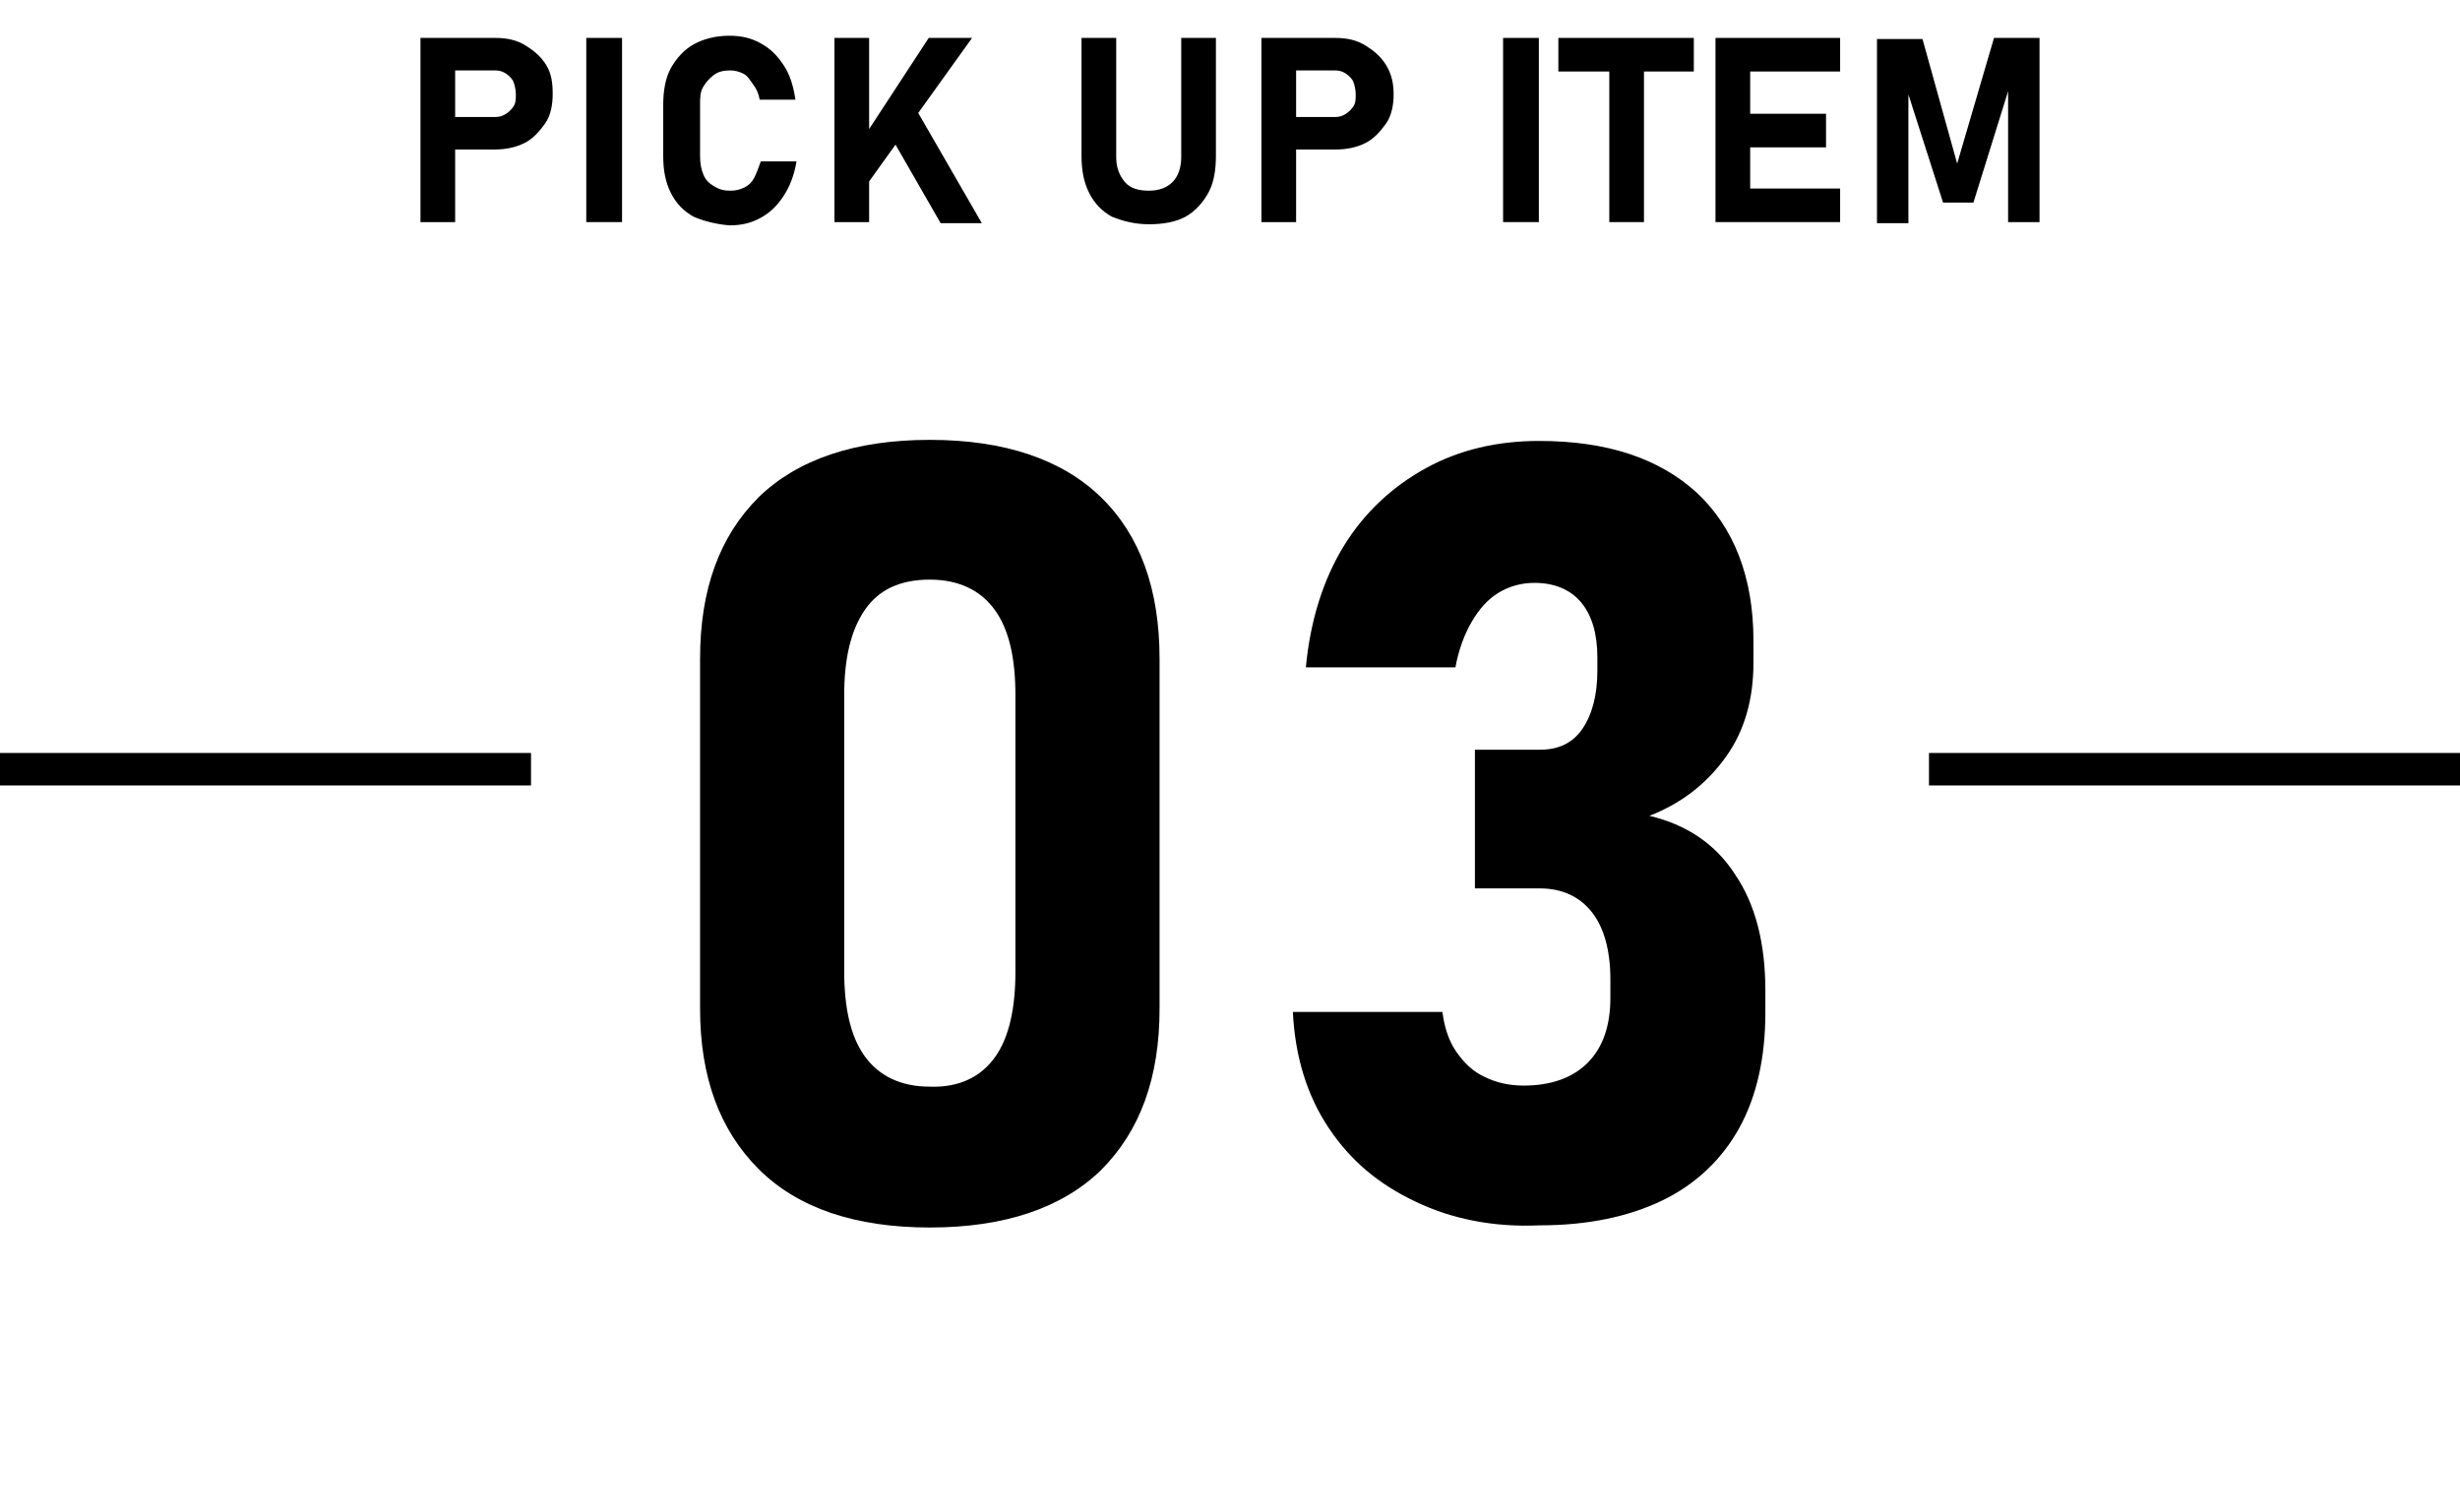
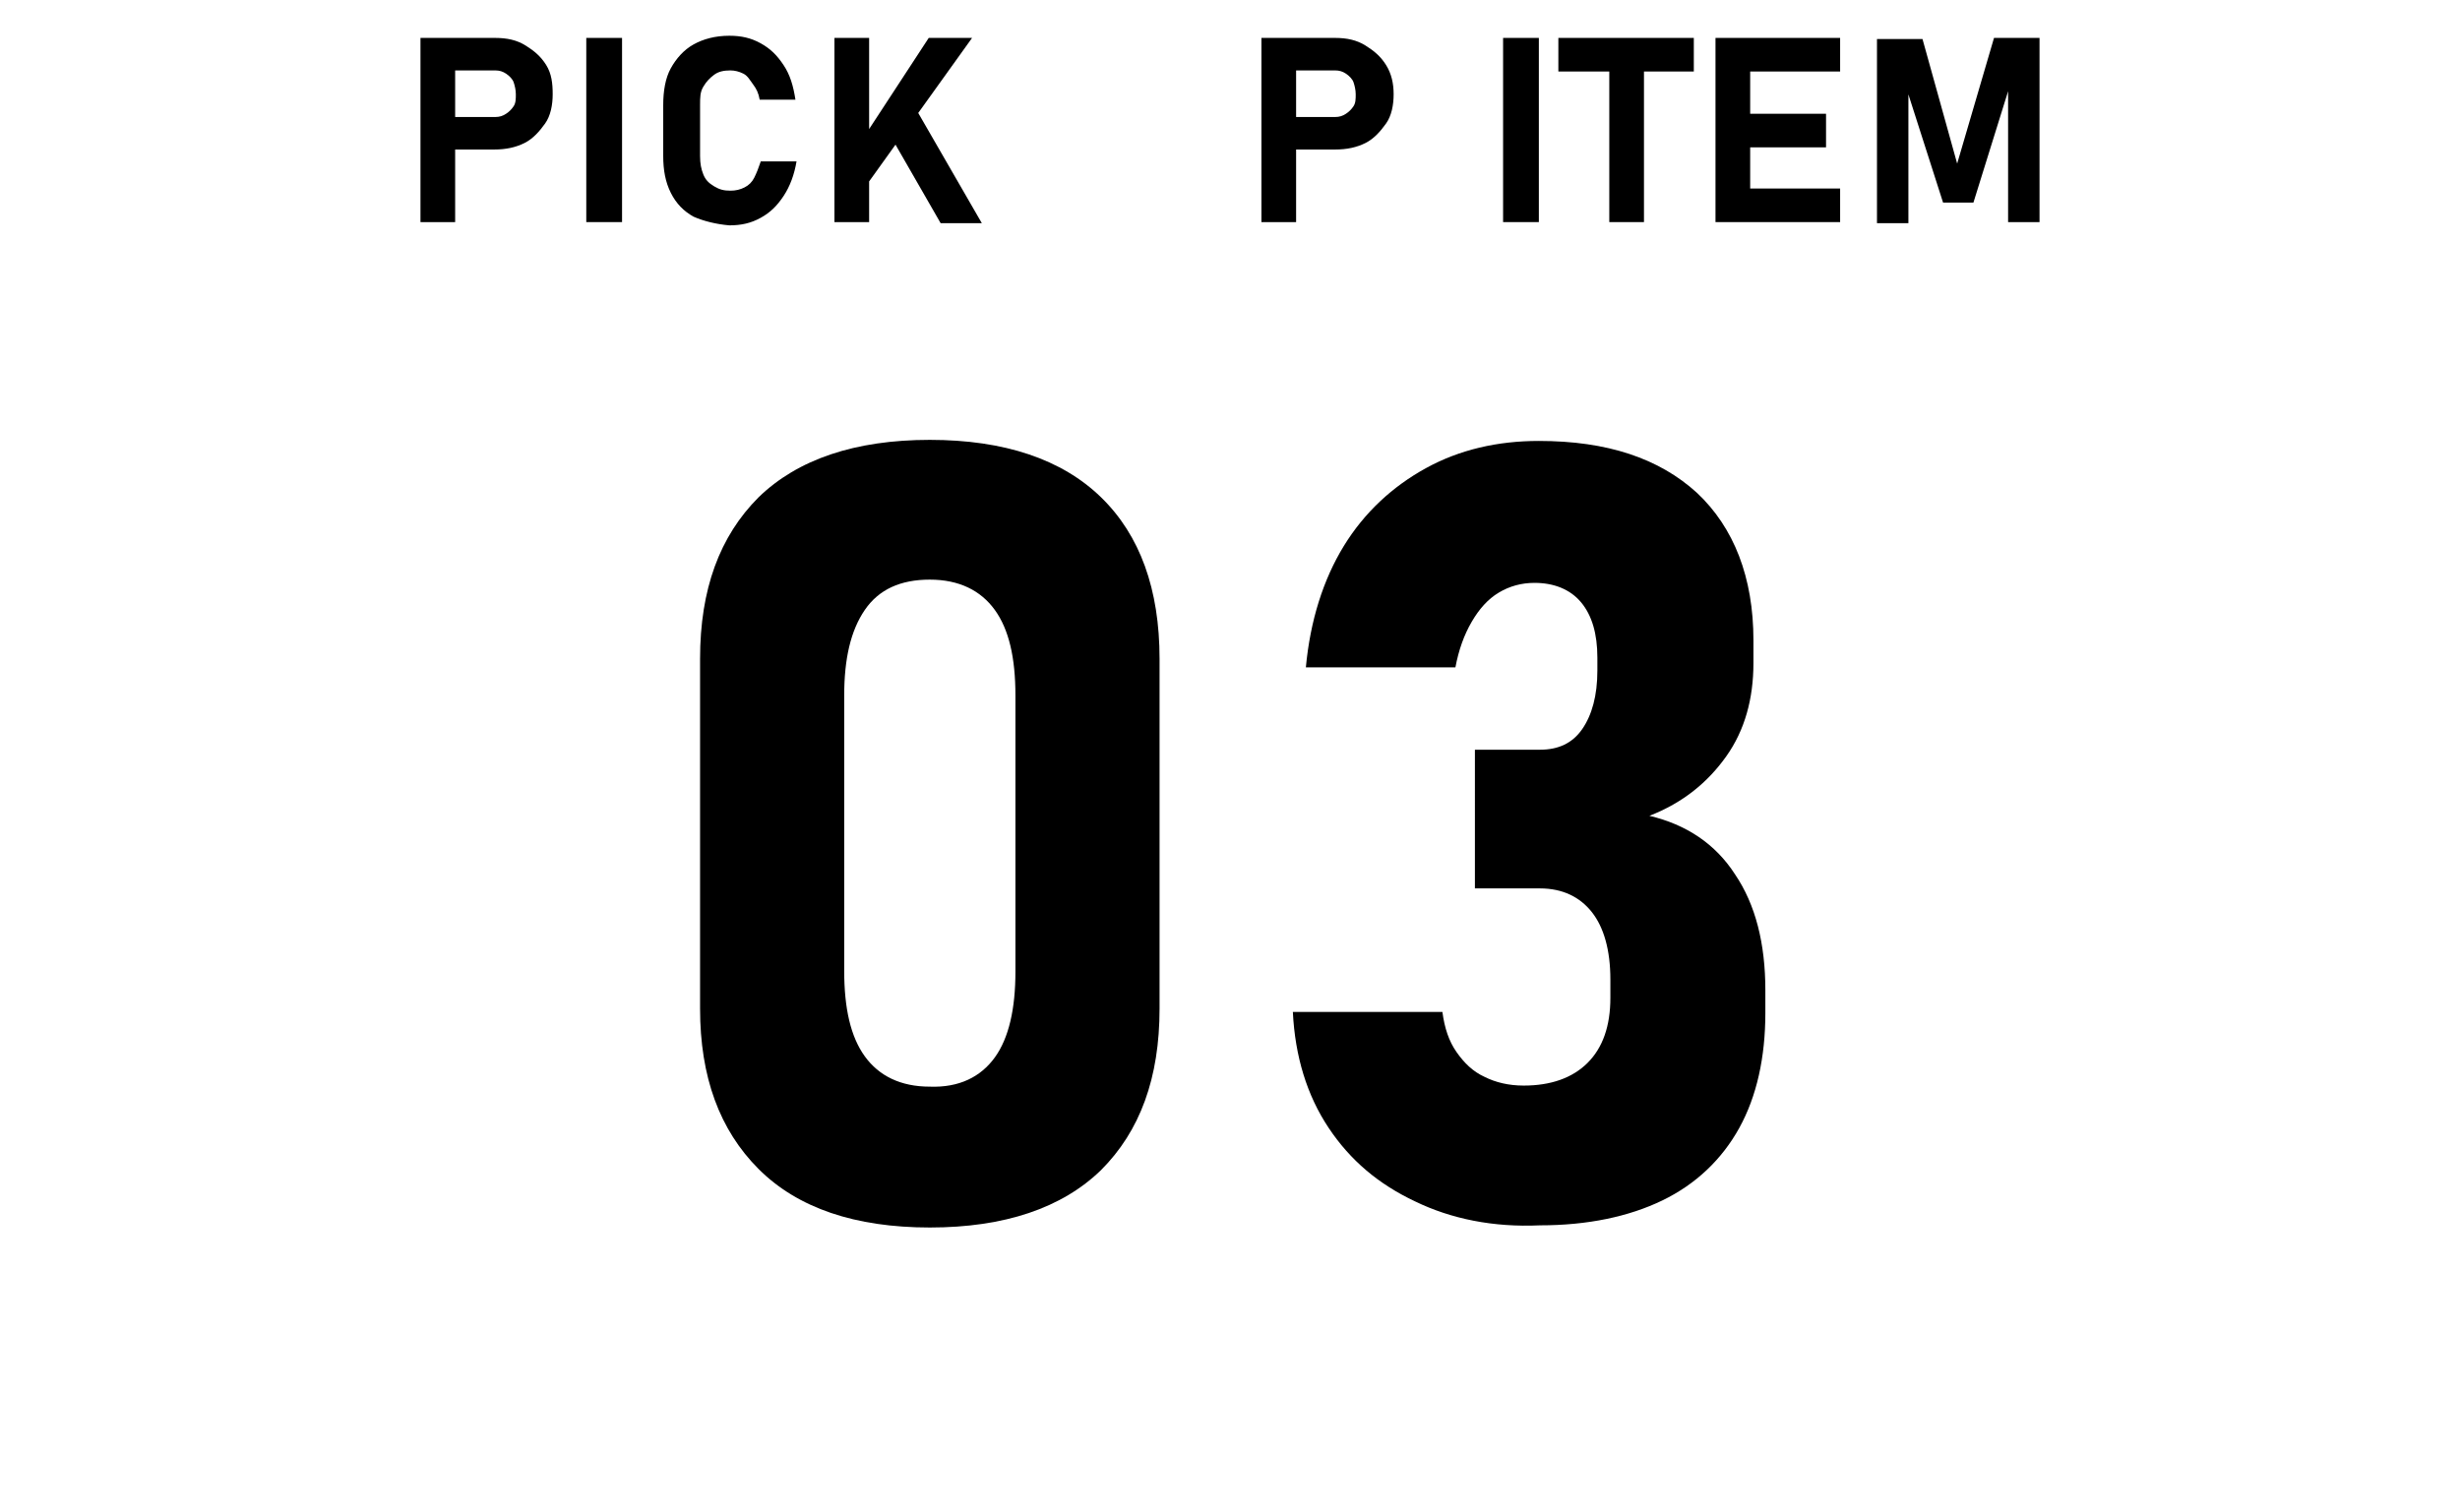
<svg xmlns="http://www.w3.org/2000/svg" version="1.1" id="レイヤー_1" x="0px" y="0px" viewBox="0 0 227 139.6" style="enable-background:new 0 0 227 139.6;" xml:space="preserve">
  <g>
    <path d="M70,107.9c-3.6-3.6-5.4-8.5-5.4-14.8V60.8c0-6.4,1.8-11.3,5.4-14.9c3.6-3.5,8.9-5.3,15.8-5.3c6.9,0,12.2,1.8,15.8,5.3   s5.4,8.5,5.4,14.9v32.3c0,6.4-1.8,11.3-5.4,14.9c-3.6,3.5-8.9,5.3-15.8,5.3C78.9,113.3,73.6,111.5,70,107.9z M91.8,97.6   c1.3-1.8,1.9-4.5,1.9-7.9V64.2c0-3.5-0.6-6.1-1.9-7.9s-3.3-2.8-6-2.8c-2.7,0-4.7,0.9-6,2.8s-1.9,4.5-1.9,7.9v25.4   c0,3.5,0.6,6.1,1.9,7.9s3.3,2.8,6,2.8C88.5,100.4,90.5,99.4,91.8,97.6z" />
    <path d="M130.6,110.9c-3.4-1.6-6-3.8-8-6.8c-2-3-3.1-6.6-3.3-10.7h13.8c0.2,1.5,0.6,2.7,1.3,3.7c0.7,1,1.5,1.8,2.6,2.3   c1,0.5,2.2,0.8,3.6,0.8c2.5,0,4.5-0.7,5.9-2.1c1.4-1.4,2.1-3.4,2.1-6v-1.7c0-2.7-0.6-4.8-1.7-6.2s-2.7-2.2-4.8-2.2h-6V69.2h6   c1.7,0,3-0.6,3.9-1.9s1.4-3.1,1.4-5.4v-1.2c0-2.2-0.5-3.9-1.5-5.1s-2.5-1.8-4.3-1.8c-1.2,0-2.3,0.3-3.3,0.9c-1,0.6-1.8,1.5-2.5,2.7   s-1.2,2.6-1.5,4.2h-13.8c0.4-4.3,1.6-8.1,3.5-11.2c1.9-3.1,4.5-5.5,7.6-7.2s6.6-2.5,10.4-2.5c6.3,0,11.1,1.6,14.6,4.8   c3.4,3.2,5.2,7.8,5.2,13.6v2.1c0,3.3-0.8,6.2-2.5,8.6s-4,4.3-7.1,5.5c3.4,0.8,6.1,2.6,7.9,5.4c1.9,2.8,2.8,6.4,2.8,10.7v2.1   c0,4.1-0.8,7.7-2.4,10.6c-1.6,2.9-4,5.2-7.1,6.7s-6.9,2.3-11.3,2.3C137.8,113.3,133.9,112.5,130.6,110.9z" />
  </g>
  <g>
    <path d="M38.8,3.5H42v17h-3.2V3.5z M40.3,10.8h5.4c0.4,0,0.7-0.1,1-0.3s0.5-0.4,0.7-0.7s0.2-0.7,0.2-1.1c0-0.4-0.1-0.8-0.2-1.1   S47,7,46.7,6.8s-0.6-0.3-1-0.3h-5.4V3.5h5.4c1.1,0,2,0.2,2.8,0.7s1.4,1,1.9,1.8S51,7.7,51,8.7s-0.2,2-0.7,2.7s-1.1,1.4-1.9,1.8   s-1.7,0.6-2.8,0.6h-5.4V10.8z" />
    <path d="M57.4,20.5h-3.3v-17h3.3V20.5z" />
    <path d="M64,20c-0.9-0.5-1.6-1.2-2.1-2.2s-0.7-2.1-0.7-3.4V9.7c0-1.3,0.2-2.5,0.7-3.4s1.2-1.7,2.1-2.2s2-0.8,3.3-0.8   c1.1,0,2,0.2,2.9,0.7s1.5,1.1,2.1,2s0.9,1.9,1.1,3.2h-3.3c-0.1-0.6-0.3-1-0.6-1.4S69,7,68.6,6.8s-0.8-0.3-1.2-0.3   c-0.6,0-1.1,0.1-1.5,0.4s-0.7,0.6-1,1.1s-0.3,1-0.3,1.7v4.7c0,0.7,0.1,1.2,0.3,1.7s0.5,0.8,1,1.1s0.9,0.4,1.5,0.4   c0.5,0,0.9-0.1,1.3-0.3s0.7-0.5,0.9-0.9s0.4-0.9,0.6-1.5h3.3c-0.2,1.2-0.6,2.3-1.2,3.2s-1.2,1.5-2.1,2s-1.8,0.7-2.9,0.7   C66.1,20.7,64.9,20.4,64,20z" />
    <path d="M77,3.5h3.2v17H77V3.5z M78.9,13.9l6.8-10.4h4L79.3,18L78.9,13.9z M81.8,11.9l2.8-1.7l6,10.4h-3.8L81.8,11.9z" />
-     <path d="M102.6,20c-0.9-0.5-1.6-1.2-2.1-2.2s-0.7-2.1-0.7-3.4V3.5h3.2v11c0,1,0.3,1.7,0.8,2.3s1.3,0.8,2.2,0.8c1,0,1.7-0.3,2.2-0.8   s0.8-1.3,0.8-2.3v-11h3.2v10.9c0,1.3-0.2,2.5-0.7,3.4s-1.2,1.7-2.1,2.2s-2.1,0.7-3.4,0.7S103.6,20.4,102.6,20z" />
    <path d="M116.4,3.5h3.2v17h-3.2V3.5z M117.8,10.8h5.4c0.4,0,0.7-0.1,1-0.3s0.5-0.4,0.7-0.7s0.2-0.7,0.2-1.1c0-0.4-0.1-0.8-0.2-1.1   s-0.4-0.6-0.7-0.8s-0.6-0.3-1-0.3h-5.4V3.5h5.4c1.1,0,2,0.2,2.8,0.7s1.4,1,1.9,1.8s0.7,1.7,0.7,2.7s-0.2,2-0.7,2.7   s-1.1,1.4-1.9,1.8s-1.7,0.6-2.8,0.6h-5.4V10.8z" />
    <path d="M142,20.5h-3.3v-17h3.3V20.5z" />
    <path d="M143.8,3.5h12.5v3.1h-12.5V3.5z M148.5,4.9h3.2v15.6h-3.2V4.9z" />
    <path d="M158.3,3.5h3.2v17h-3.2V3.5z M159.5,3.5h10.3v3.1h-10.3V3.5z M159.5,10.5h9v3.1h-9V10.5z M159.5,17.4h10.3v3.1h-10.3V17.4z   " />
    <path d="M184,3.5h4.2v17h-2.9V7.3l0.1,0.8l-3.3,10.6h-2.8l-3.3-10.3l0.1-1v13.2h-2.9v-17h4.2l3.2,11.5L184,3.5z" />
  </g>
  <g>
-     <rect y="69.5" width="49" height="3" />
-     <rect x="178" y="69.5" width="49" height="3" />
-   </g>
+     </g>
</svg>